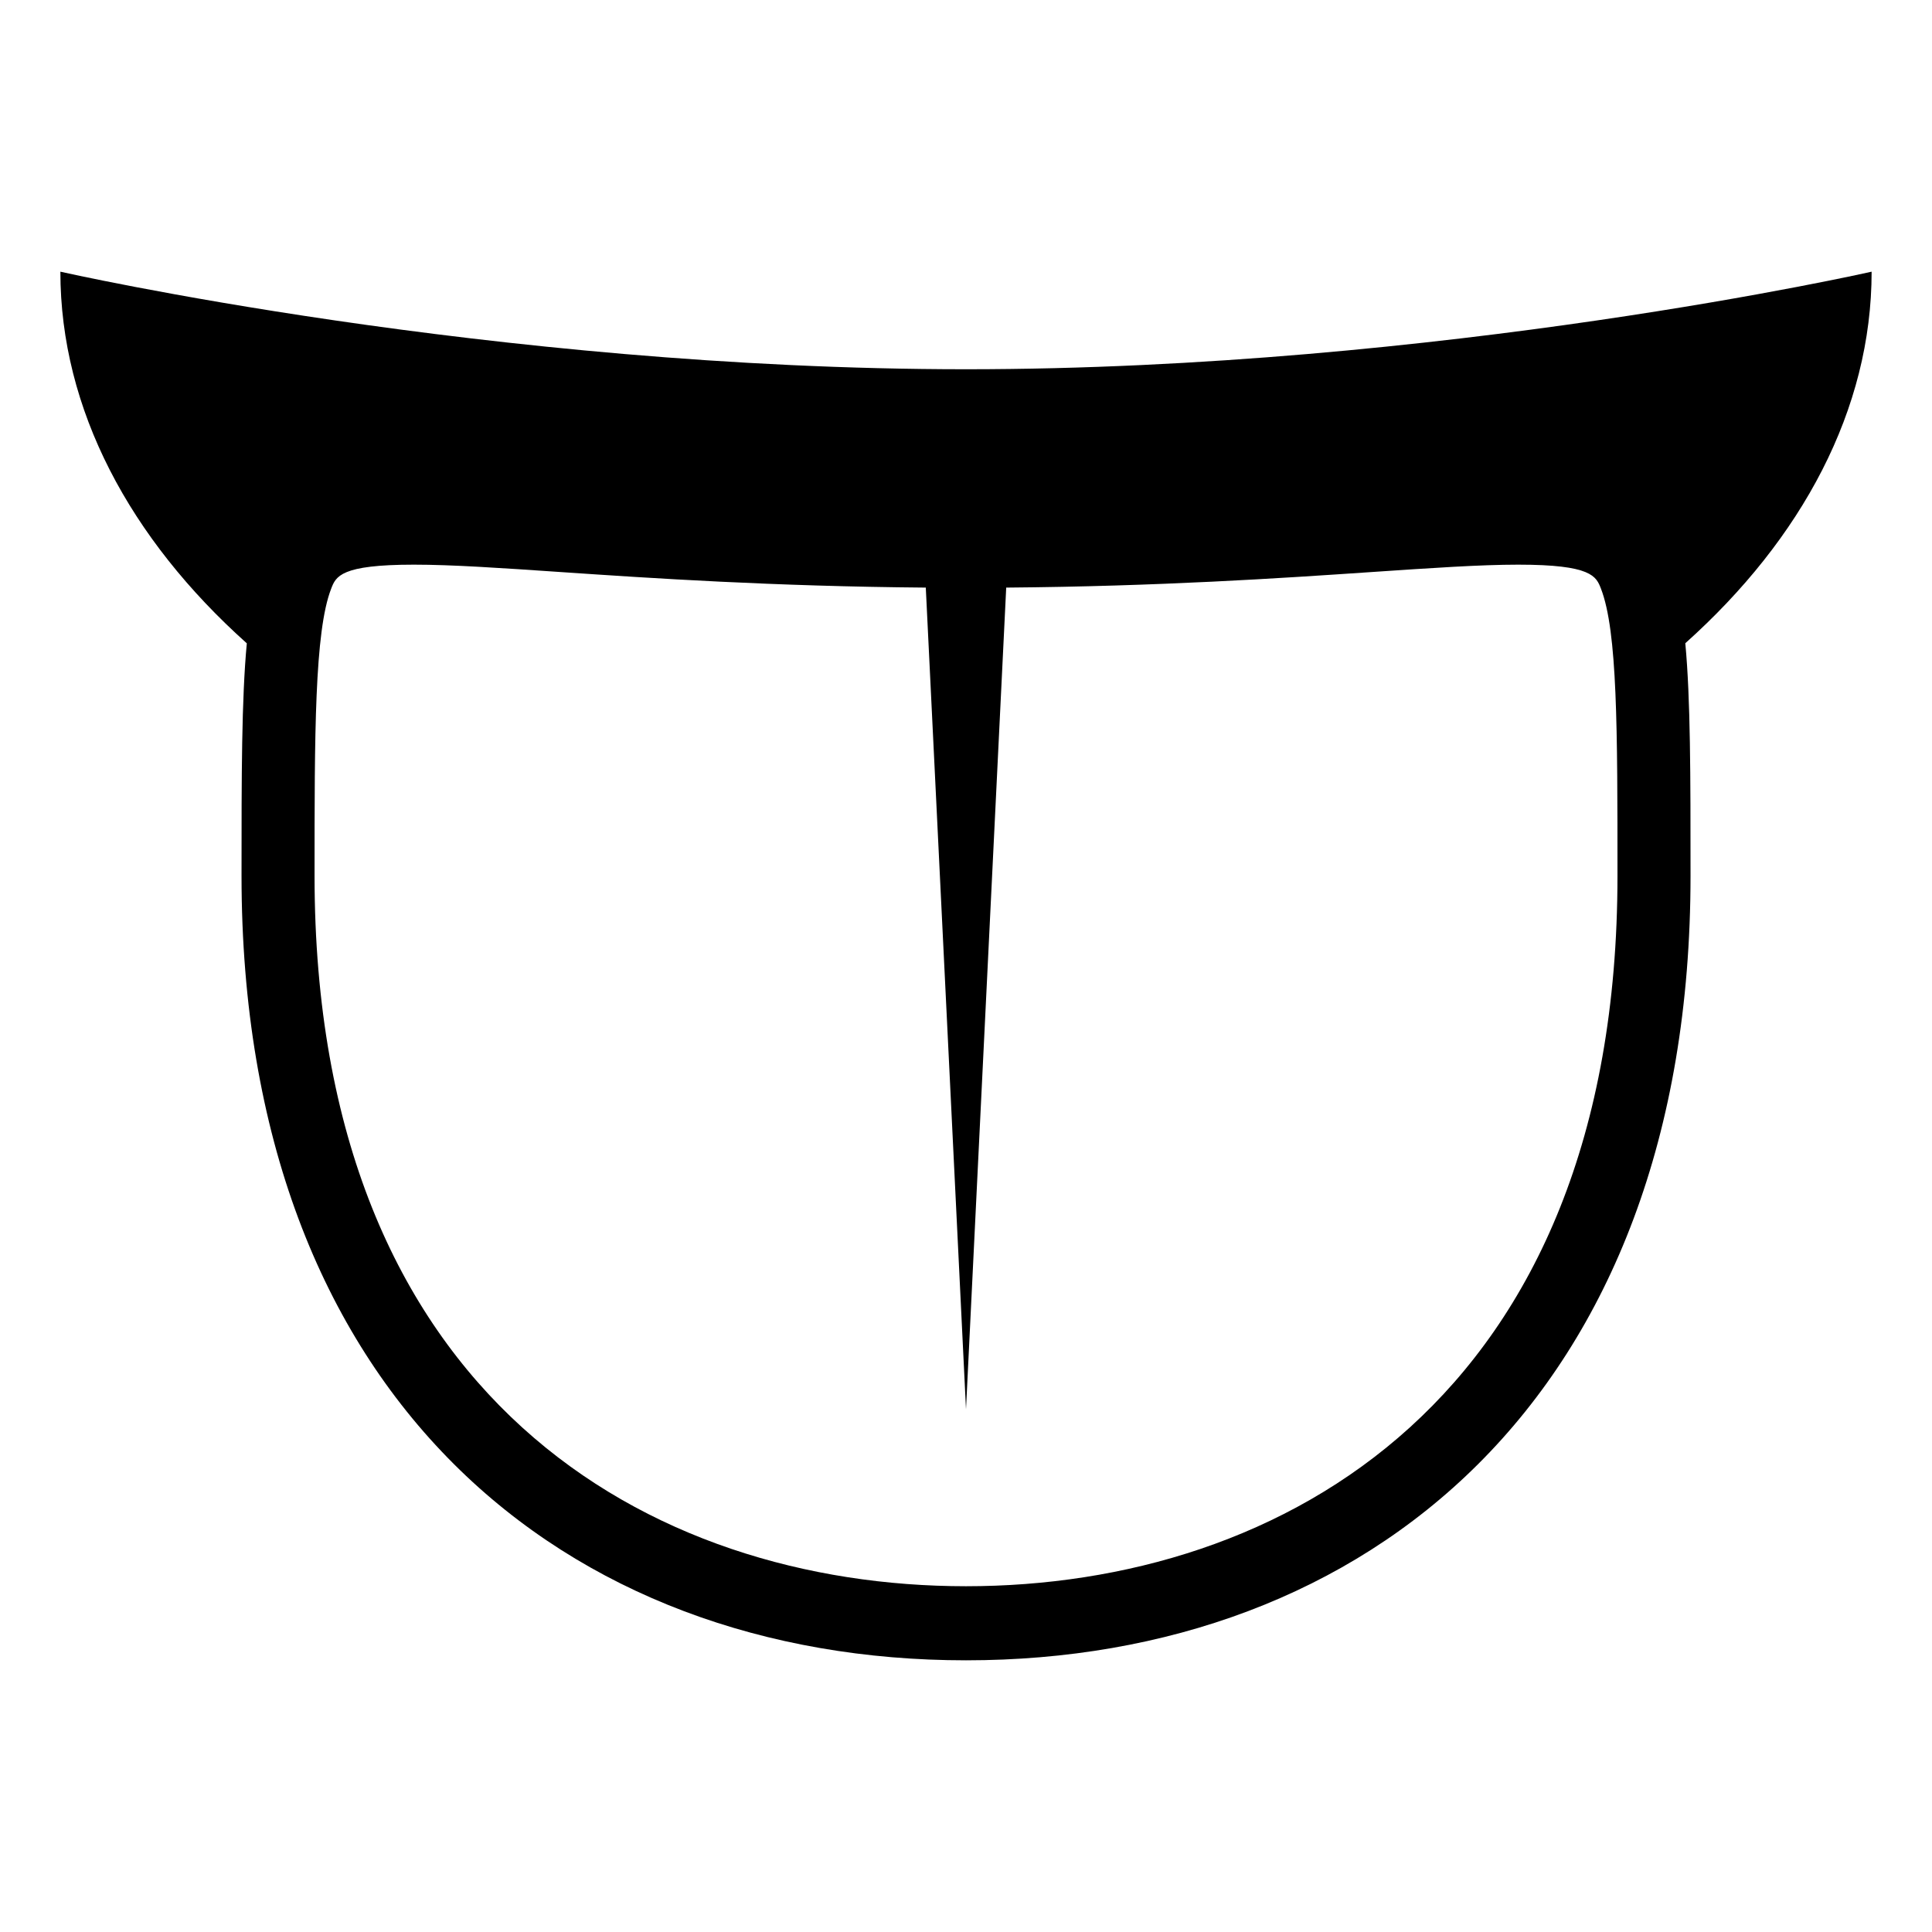
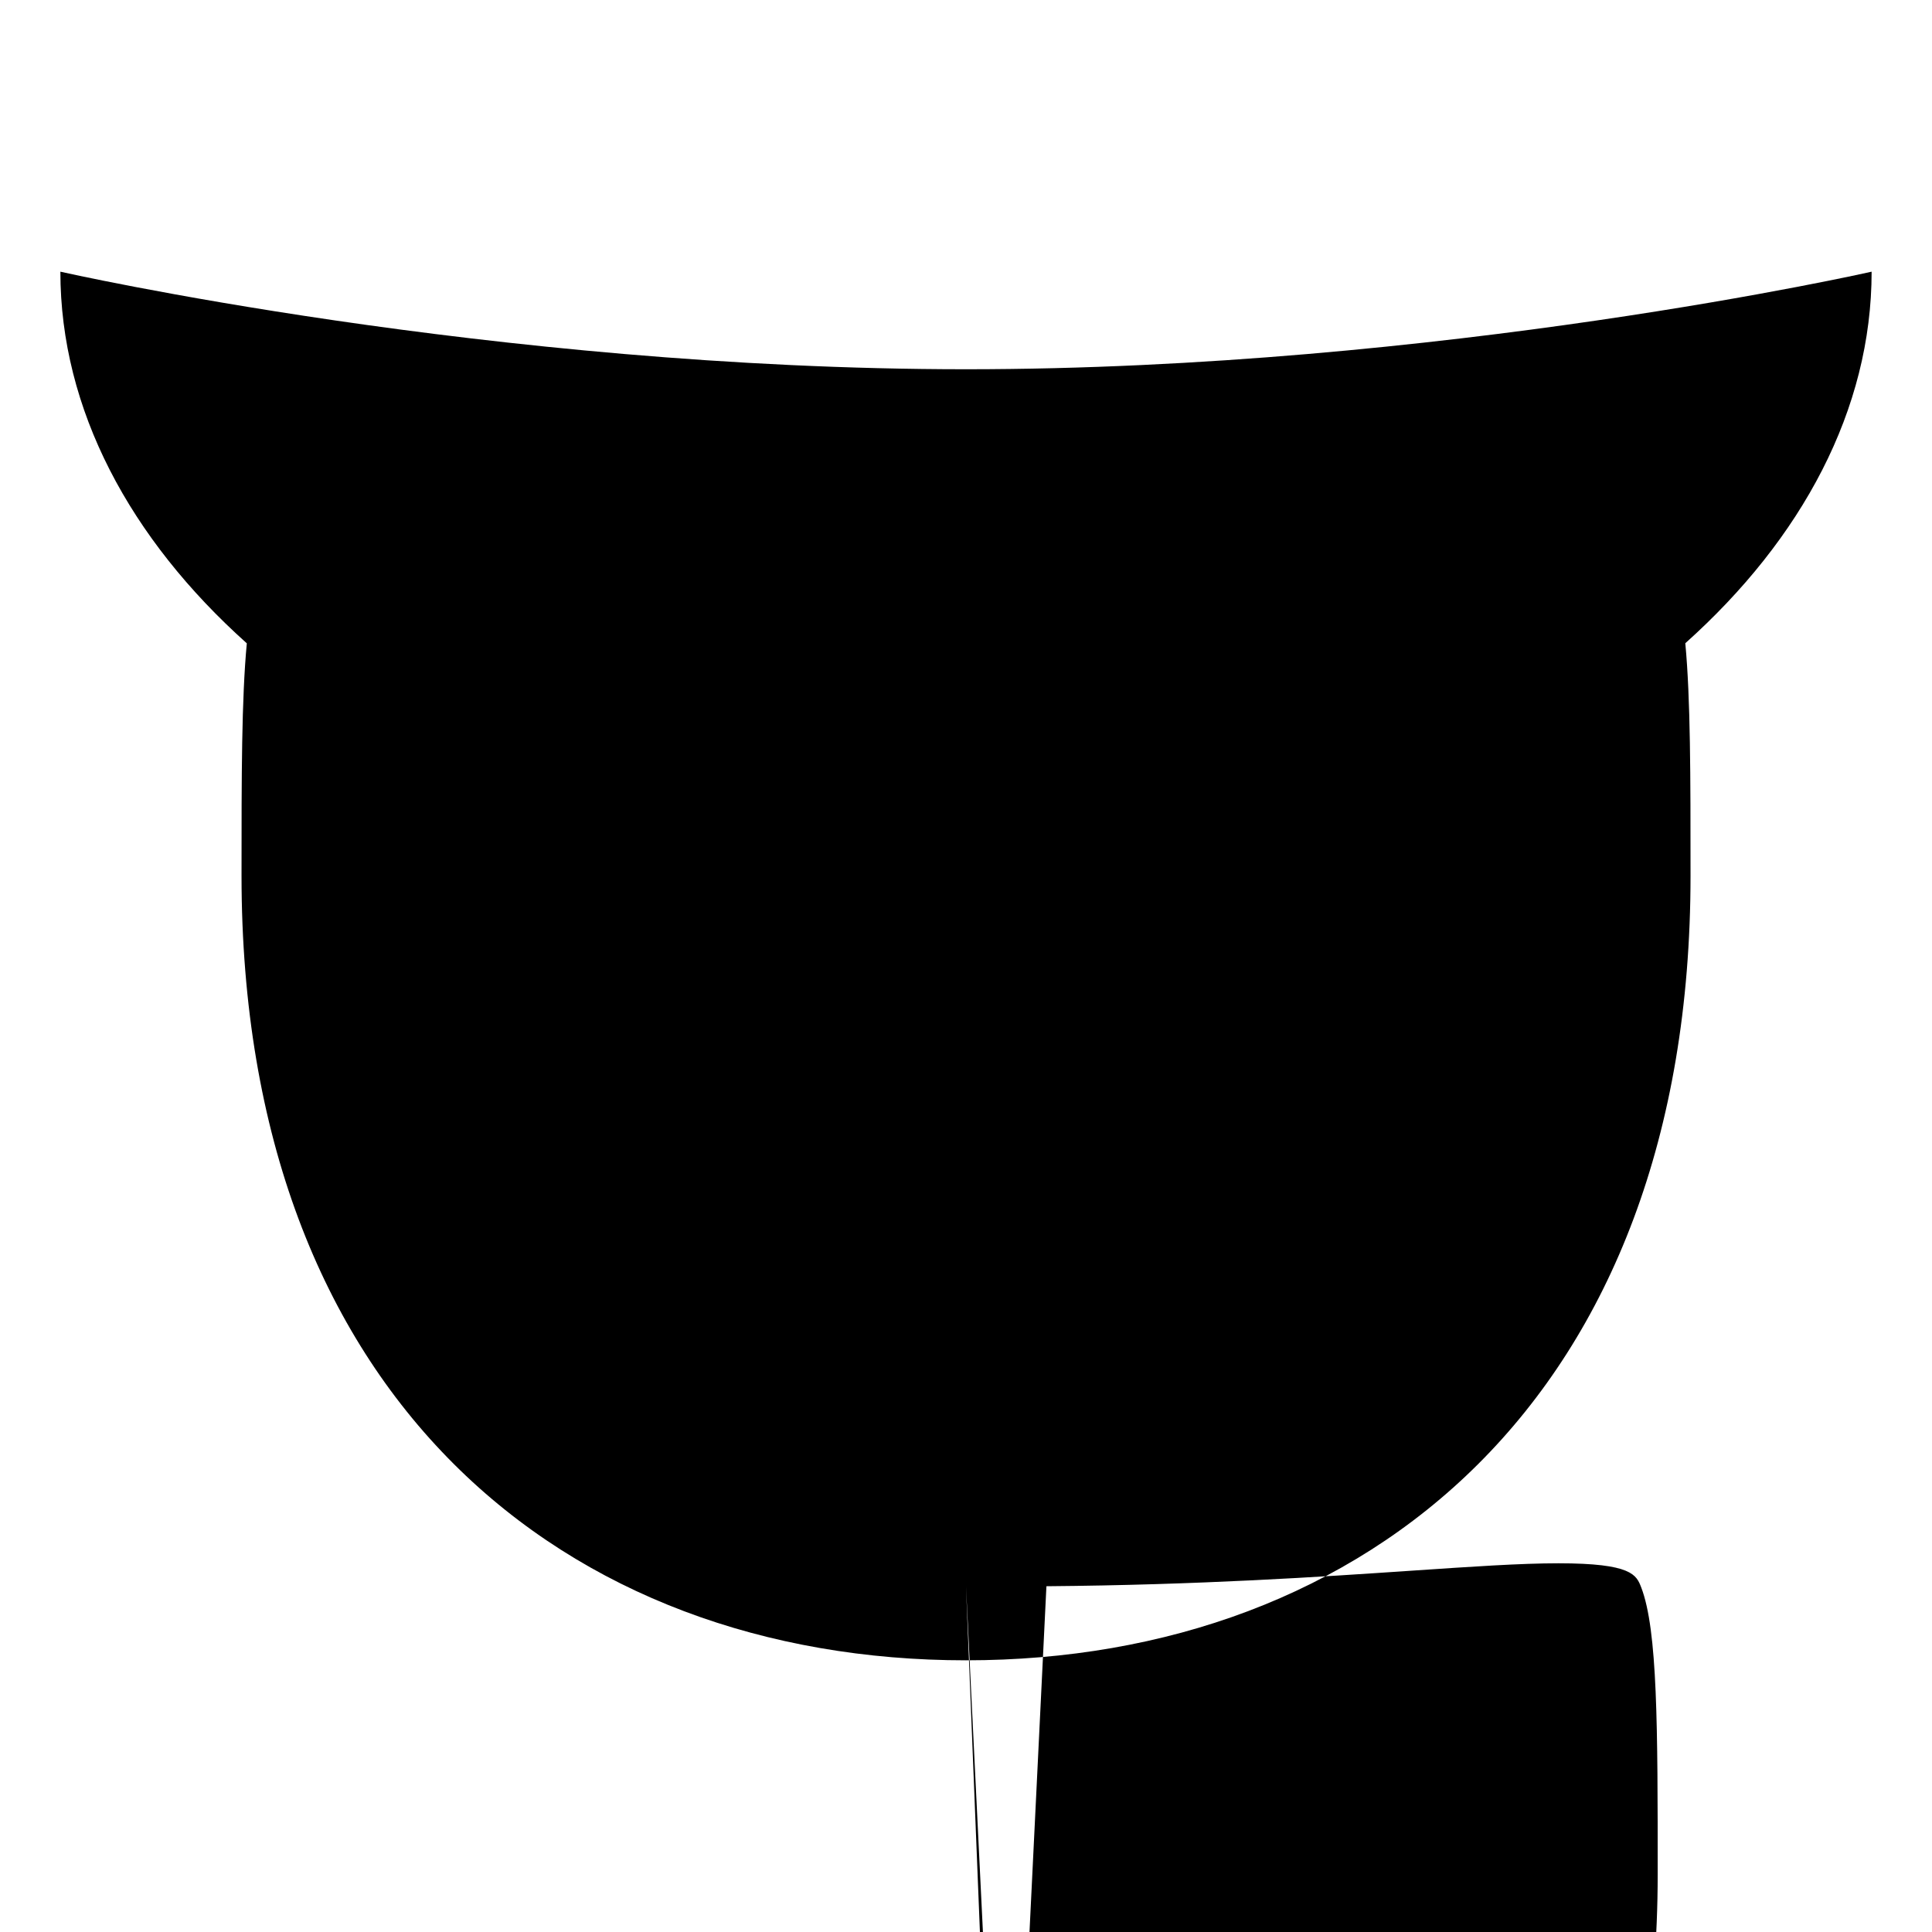
<svg xmlns="http://www.w3.org/2000/svg" viewBox="0 0 64 64" enable-background="new 0 0 64 64">
-   <path d="m62 9c0 0-14.282 3.232-30 3.232-15.717 0-30-3.232-30-3.232 0 4.567 2.309 8.851 6.176 12.311-.174 1.856-.175 4.355-.175 7.7 0 17.302 10.745 25.989 23.999 25.989 13.256 0 24.001-8.687 24.001-25.99 0-3.346 0-5.846-.173-7.702 3.865-3.459 6.172-7.742 6.172-12.308m-30 43.546c-10.433 0-21.58-6.183-21.58-23.536 0-4.693 0-8.084.549-9.505.158-.412.309-.8 2.742-.8 1.26 0 2.857.108 4.879.246 2.988.203 7.004.472 12.078.514l1.332 27.218 1.332-27.218c5.076-.042 9.095-.311 12.083-.514 2.022-.137 3.62-.246 4.88-.246 2.433 0 2.581.387 2.74.798.546 1.417.546 4.631.546 9.507 0 17.353-11.147 23.536-21.581 23.536" />
+   <path d="m62 9c0 0-14.282 3.232-30 3.232-15.717 0-30-3.232-30-3.232 0 4.567 2.309 8.851 6.176 12.311-.174 1.856-.175 4.355-.175 7.7 0 17.302 10.745 25.989 23.999 25.989 13.256 0 24.001-8.687 24.001-25.99 0-3.346 0-5.846-.173-7.702 3.865-3.459 6.172-7.742 6.172-12.308m-30 43.546l1.332 27.218 1.332-27.218c5.076-.042 9.095-.311 12.083-.514 2.022-.137 3.62-.246 4.88-.246 2.433 0 2.581.387 2.74.798.546 1.417.546 4.631.546 9.507 0 17.353-11.147 23.536-21.581 23.536" />
</svg>